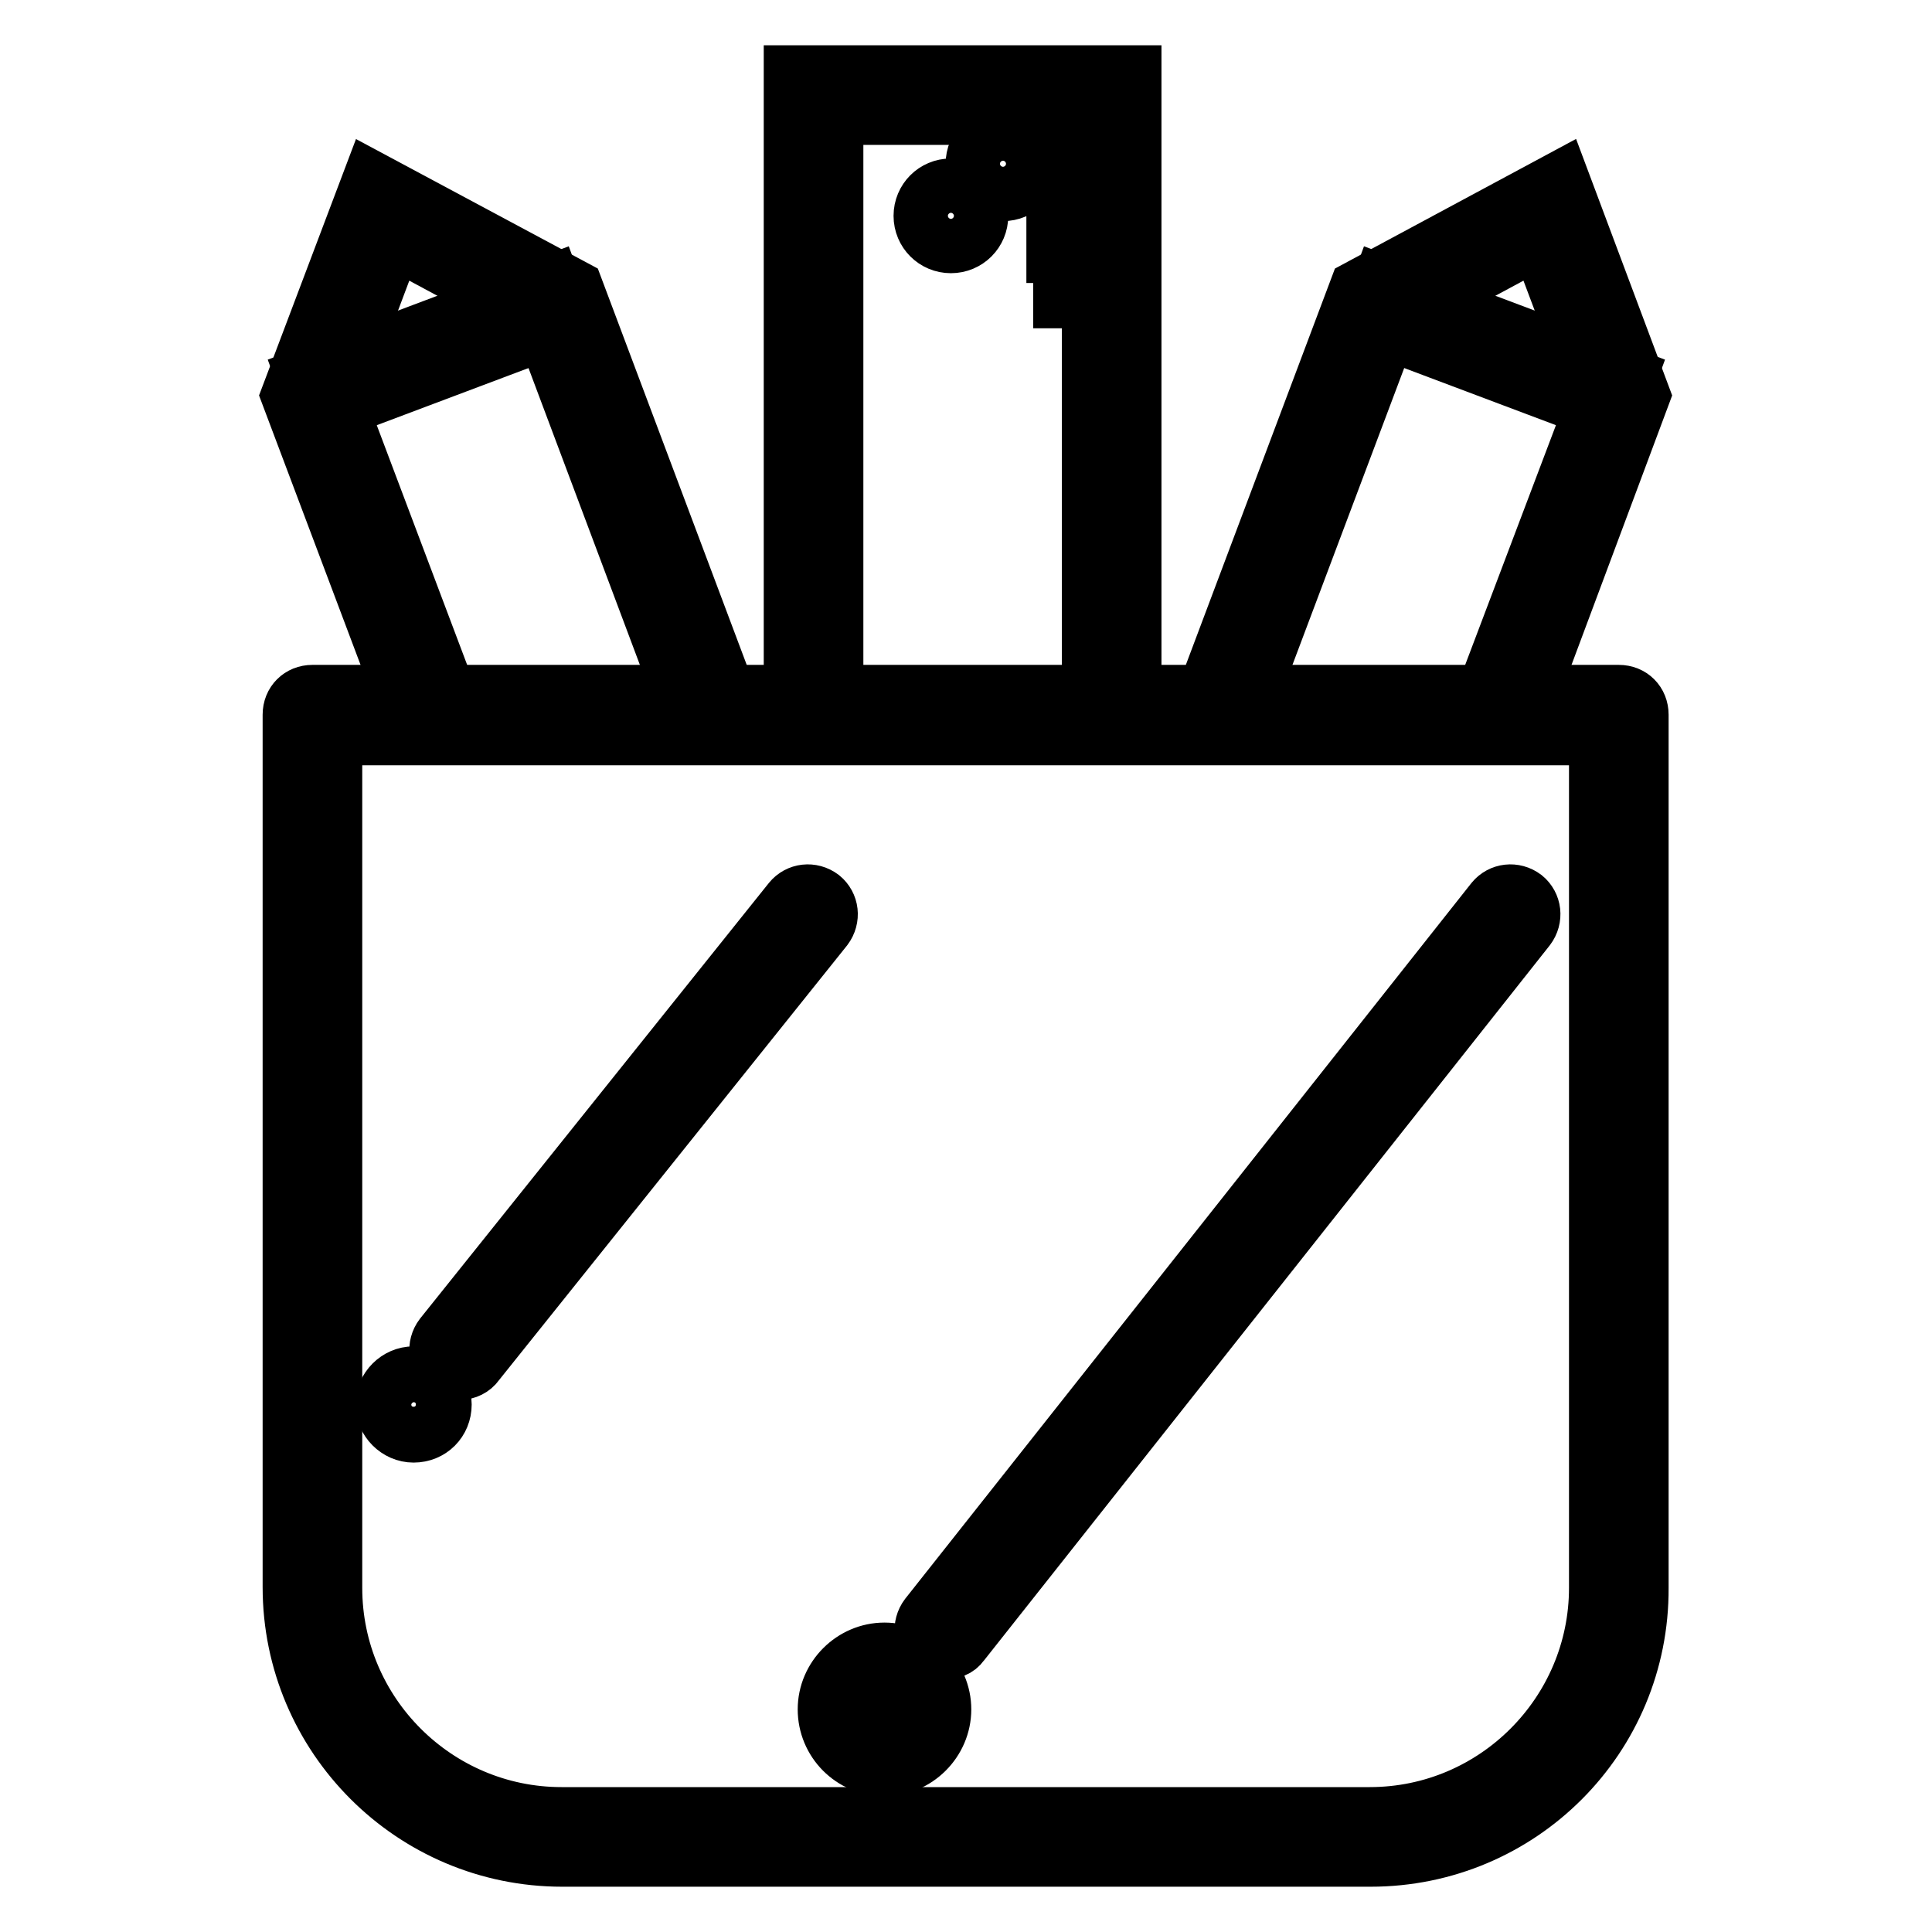
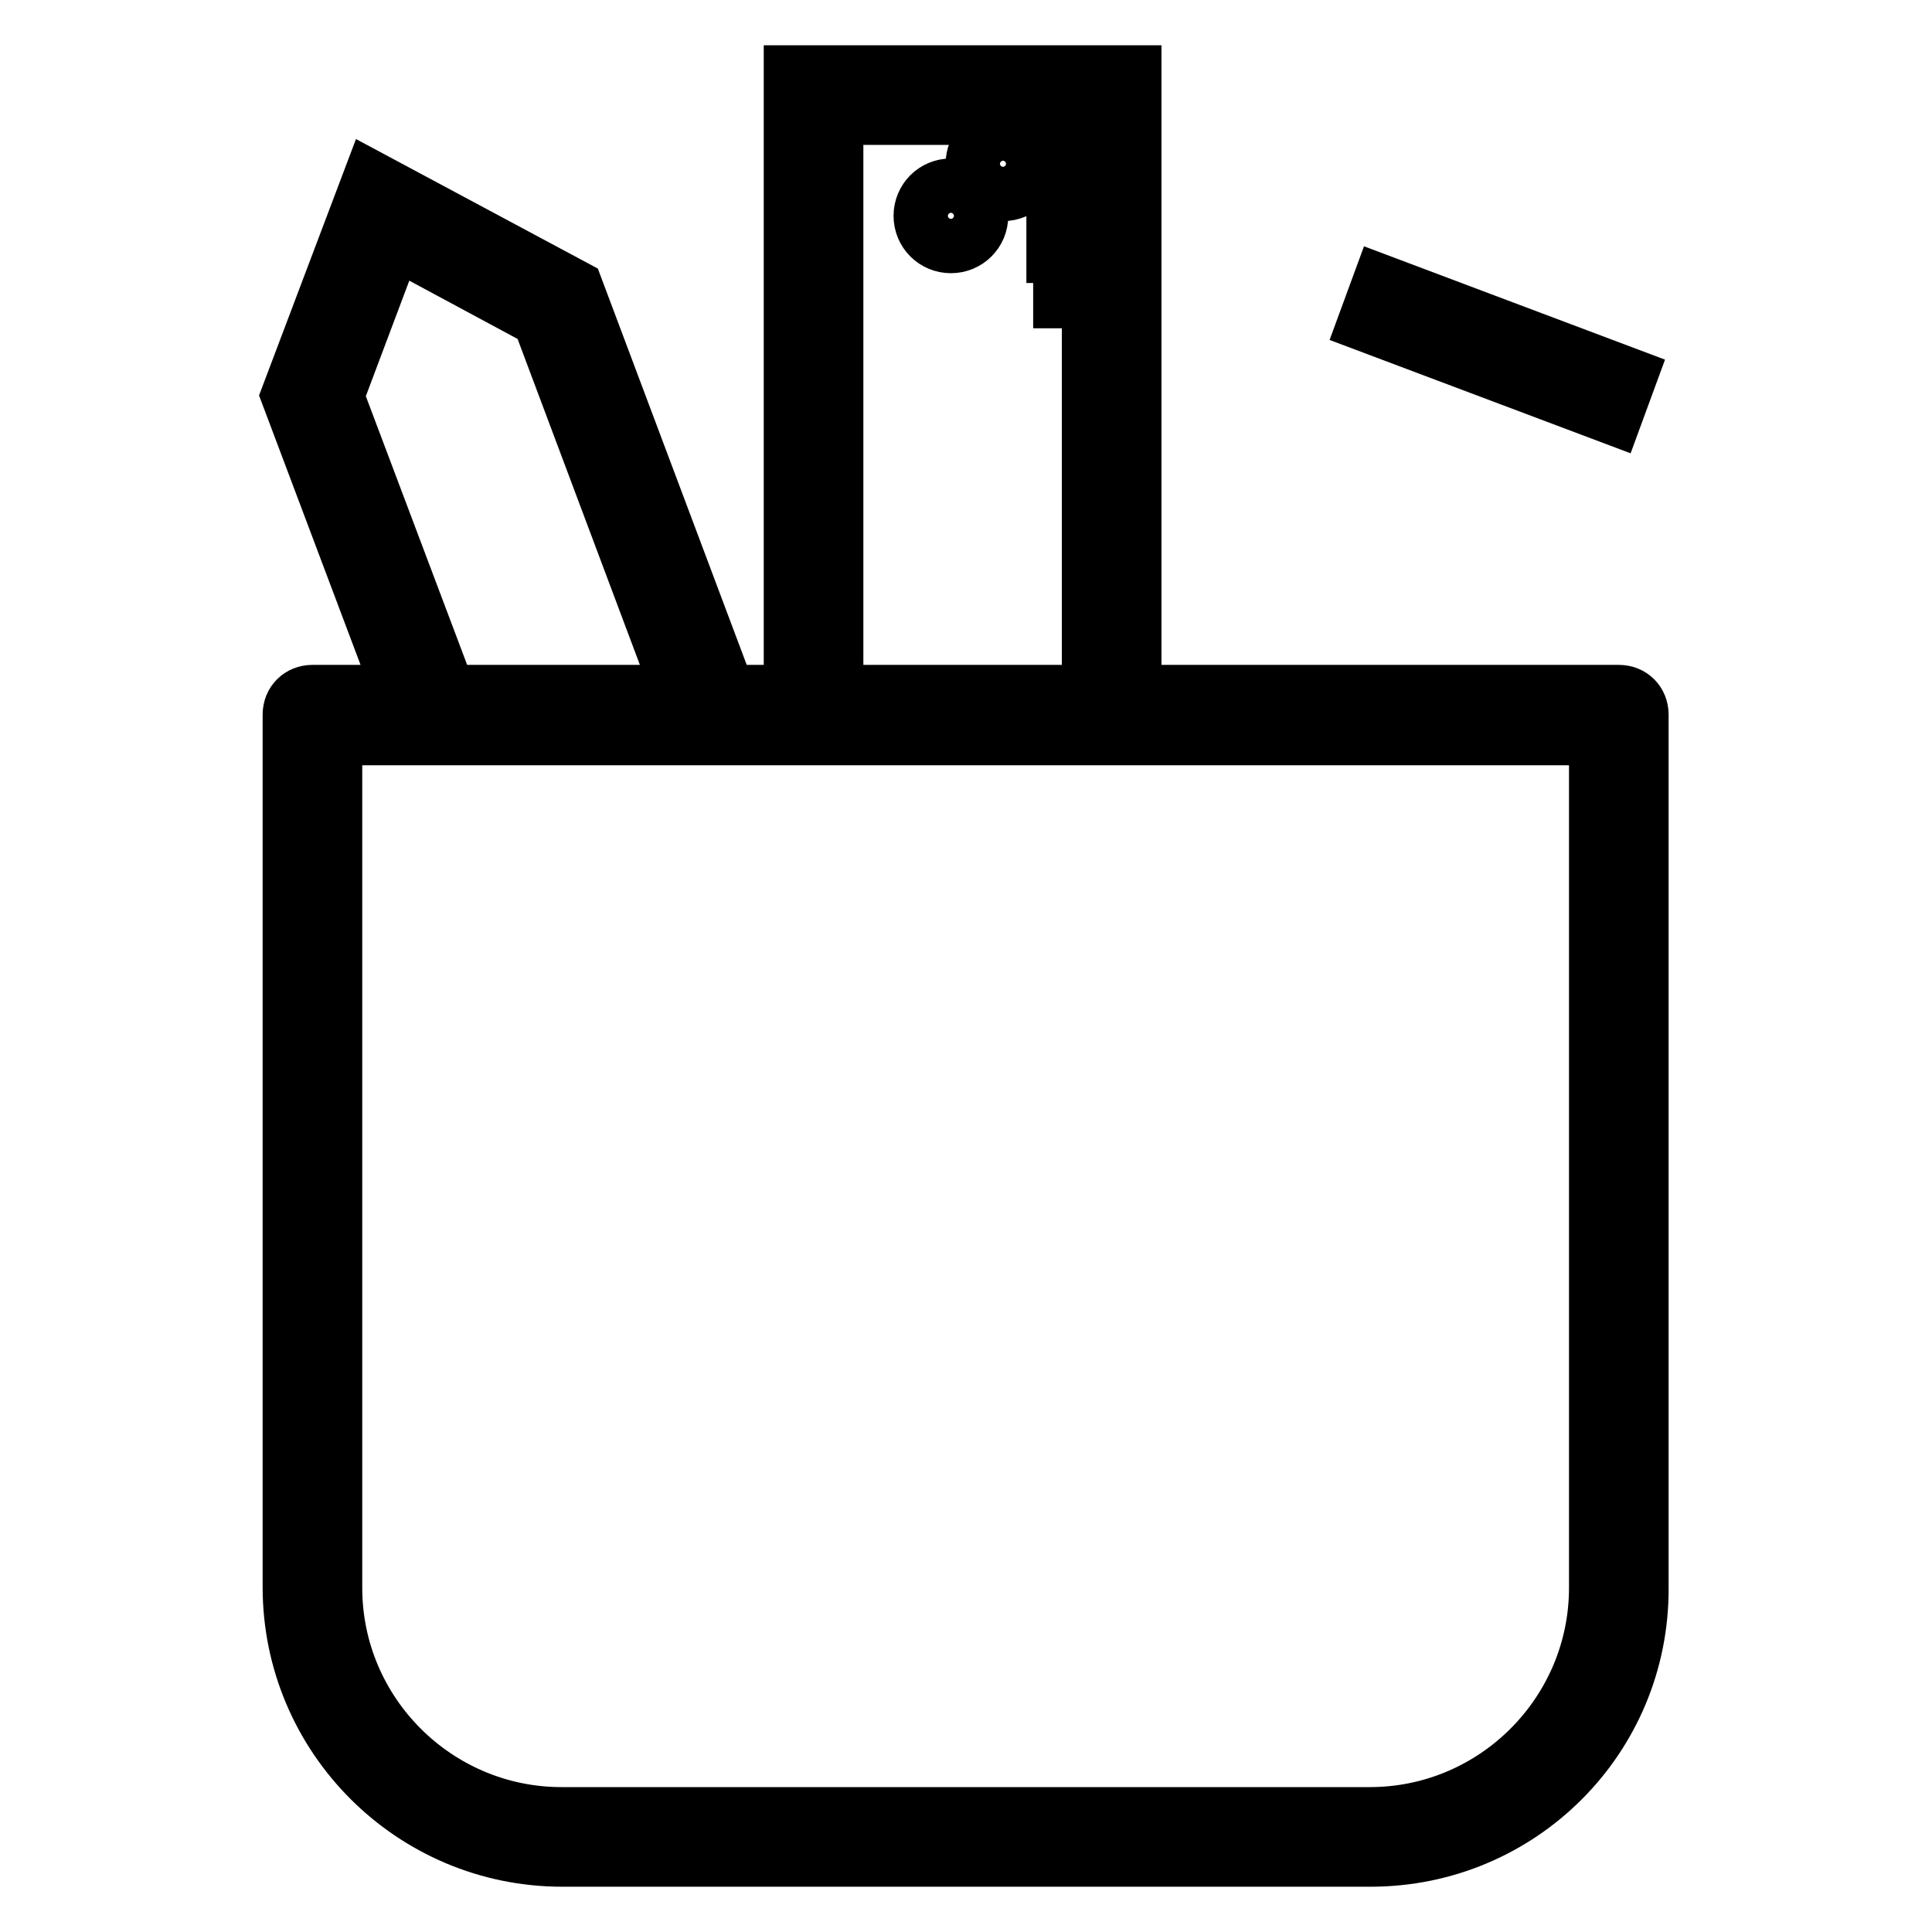
<svg xmlns="http://www.w3.org/2000/svg" version="1.1" x="0px" y="0px" viewBox="0 0 256 256" enable-background="new 0 0 256 256" xml:space="preserve">
  <g>
    <path stroke-width="8" fill-opacity="0" stroke="#000000" d="M149.9,94.6h-5.2V15.2h-34.3v79.2h-5.2V10h44.7V94.6z" />
    <path stroke-width="8" fill-opacity="0" stroke="#000000" d="M140,19h7.3V21H140V19z M140,31.4h7.3v2.1H140V31.4z M140.9,25.3h5.7v1.8h-5.7V25.3z M140.9,37.7h5.7v1.8 h-5.7V37.7z M132.9,25.3c-2,0-3.6-1.6-3.6-3.6c0-2,1.6-3.6,3.6-3.6c2,0,3.6,1.6,3.6,3.6C136.5,23.7,134.9,25.3,132.9,25.3z  M132.9,20.7c-0.5,0-1,0.4-1,1c0,0.6,0.4,1,1,1s1-0.4,1-1C134,21.1,133.4,20.7,132.9,20.7z M126,32.2c-2,0-3.6-1.6-3.6-3.6 c0-2,1.6-3.6,3.6-3.6c2,0,3.6,1.6,3.6,3.6C129.6,30.6,128,32.2,126,32.2z M126,27.6c-0.5,0-1,0.4-1,1c0,0.6,0.4,1,1,1 c0.6,0,1-0.4,1-1C127.1,28,126.6,27.6,126,27.6z M91.8,95.4l-20-53.3L52.1,31.5l-7.9,21l15.5,41.1l-4.9,1.8l-16.2-43l10.7-28.3 L76,38.4l20.7,55.1L91.8,95.4z" />
-     <path stroke-width="8" fill-opacity="0" stroke="#000000" d="M73,37.8l1.8,4.9L42.4,54.9L40.6,50L73,37.8z M201.2,95.5l-4.9-1.8l15.6-41.2l-7.9-21l-19.7,10.6l-19.2,51 l-4.9-1.8l19.9-52.9l26.6-14.3l10.6,28.3L201.2,95.5z" />
    <path stroke-width="8" fill-opacity="0" stroke="#000000" d="M183.1,37.8L215.5,50l-1.8,4.9l-32.4-12.2L183.1,37.8z M181.6,246H74.5c-19.7,0-35.7-16-35.7-35.7V94.7 c0-1.5,1.1-2.6,2.6-2.6h173.1c1.5,0,2.6,1.1,2.6,2.6v115.7C217.2,230.1,201.3,246,181.6,246L181.6,246z M44,97.4v113 c0,16.8,13.7,30.4,30.4,30.4h107.1c16.8,0,30.4-13.7,30.4-30.4v-113H44L44,97.4z" />
-     <path stroke-width="8" fill-opacity="0" stroke="#000000" d="M60.9,181.5c-0.6,0-1.1-0.2-1.7-0.6c-1.1-0.9-1.3-2.5-0.4-3.7l46.2-57.7c0.9-1.1,2.5-1.3,3.7-0.4 c1.1,0.9,1.3,2.5,0.4,3.7l-46.2,57.7C62.5,181.1,61.7,181.5,60.9,181.5z M125.2,218.5c-0.6,0-1.1-0.2-1.7-0.5 c-1.1-0.9-1.3-2.5-0.4-3.7l75-94.8c0.9-1.1,2.5-1.3,3.7-0.4c1.1,0.9,1.3,2.5,0.4,3.7l-75,94.8C126.7,218.3,126,218.5,125.2,218.5 L125.2,218.5z M117.2,234c-4.2,0-7.5-3.4-7.5-7.5s3.4-7.5,7.5-7.5c4.1,0,7.5,3.4,7.5,7.5S121.3,234,117.2,234z M117.2,222.4 c-2.3,0-4,1.8-4,4c0,2.2,1.8,4,4,4c2.2,0,4-1.8,4-4C121.2,224.3,119.4,222.4,117.2,222.4z M54.8,189.8c-2,0-3.7-1.7-3.7-3.7 c0-2,1.7-3.7,3.7-3.7s3.7,1.7,3.7,3.7C58.5,188.2,56.9,189.8,54.8,189.8z M54.8,184.2c-1,0-1.9,0.9-1.9,1.9c0,1,0.9,1.9,1.9,1.9 c1,0,1.9-0.9,1.9-1.9C56.7,185,55.9,184.2,54.8,184.2z" />
  </g>
</svg>